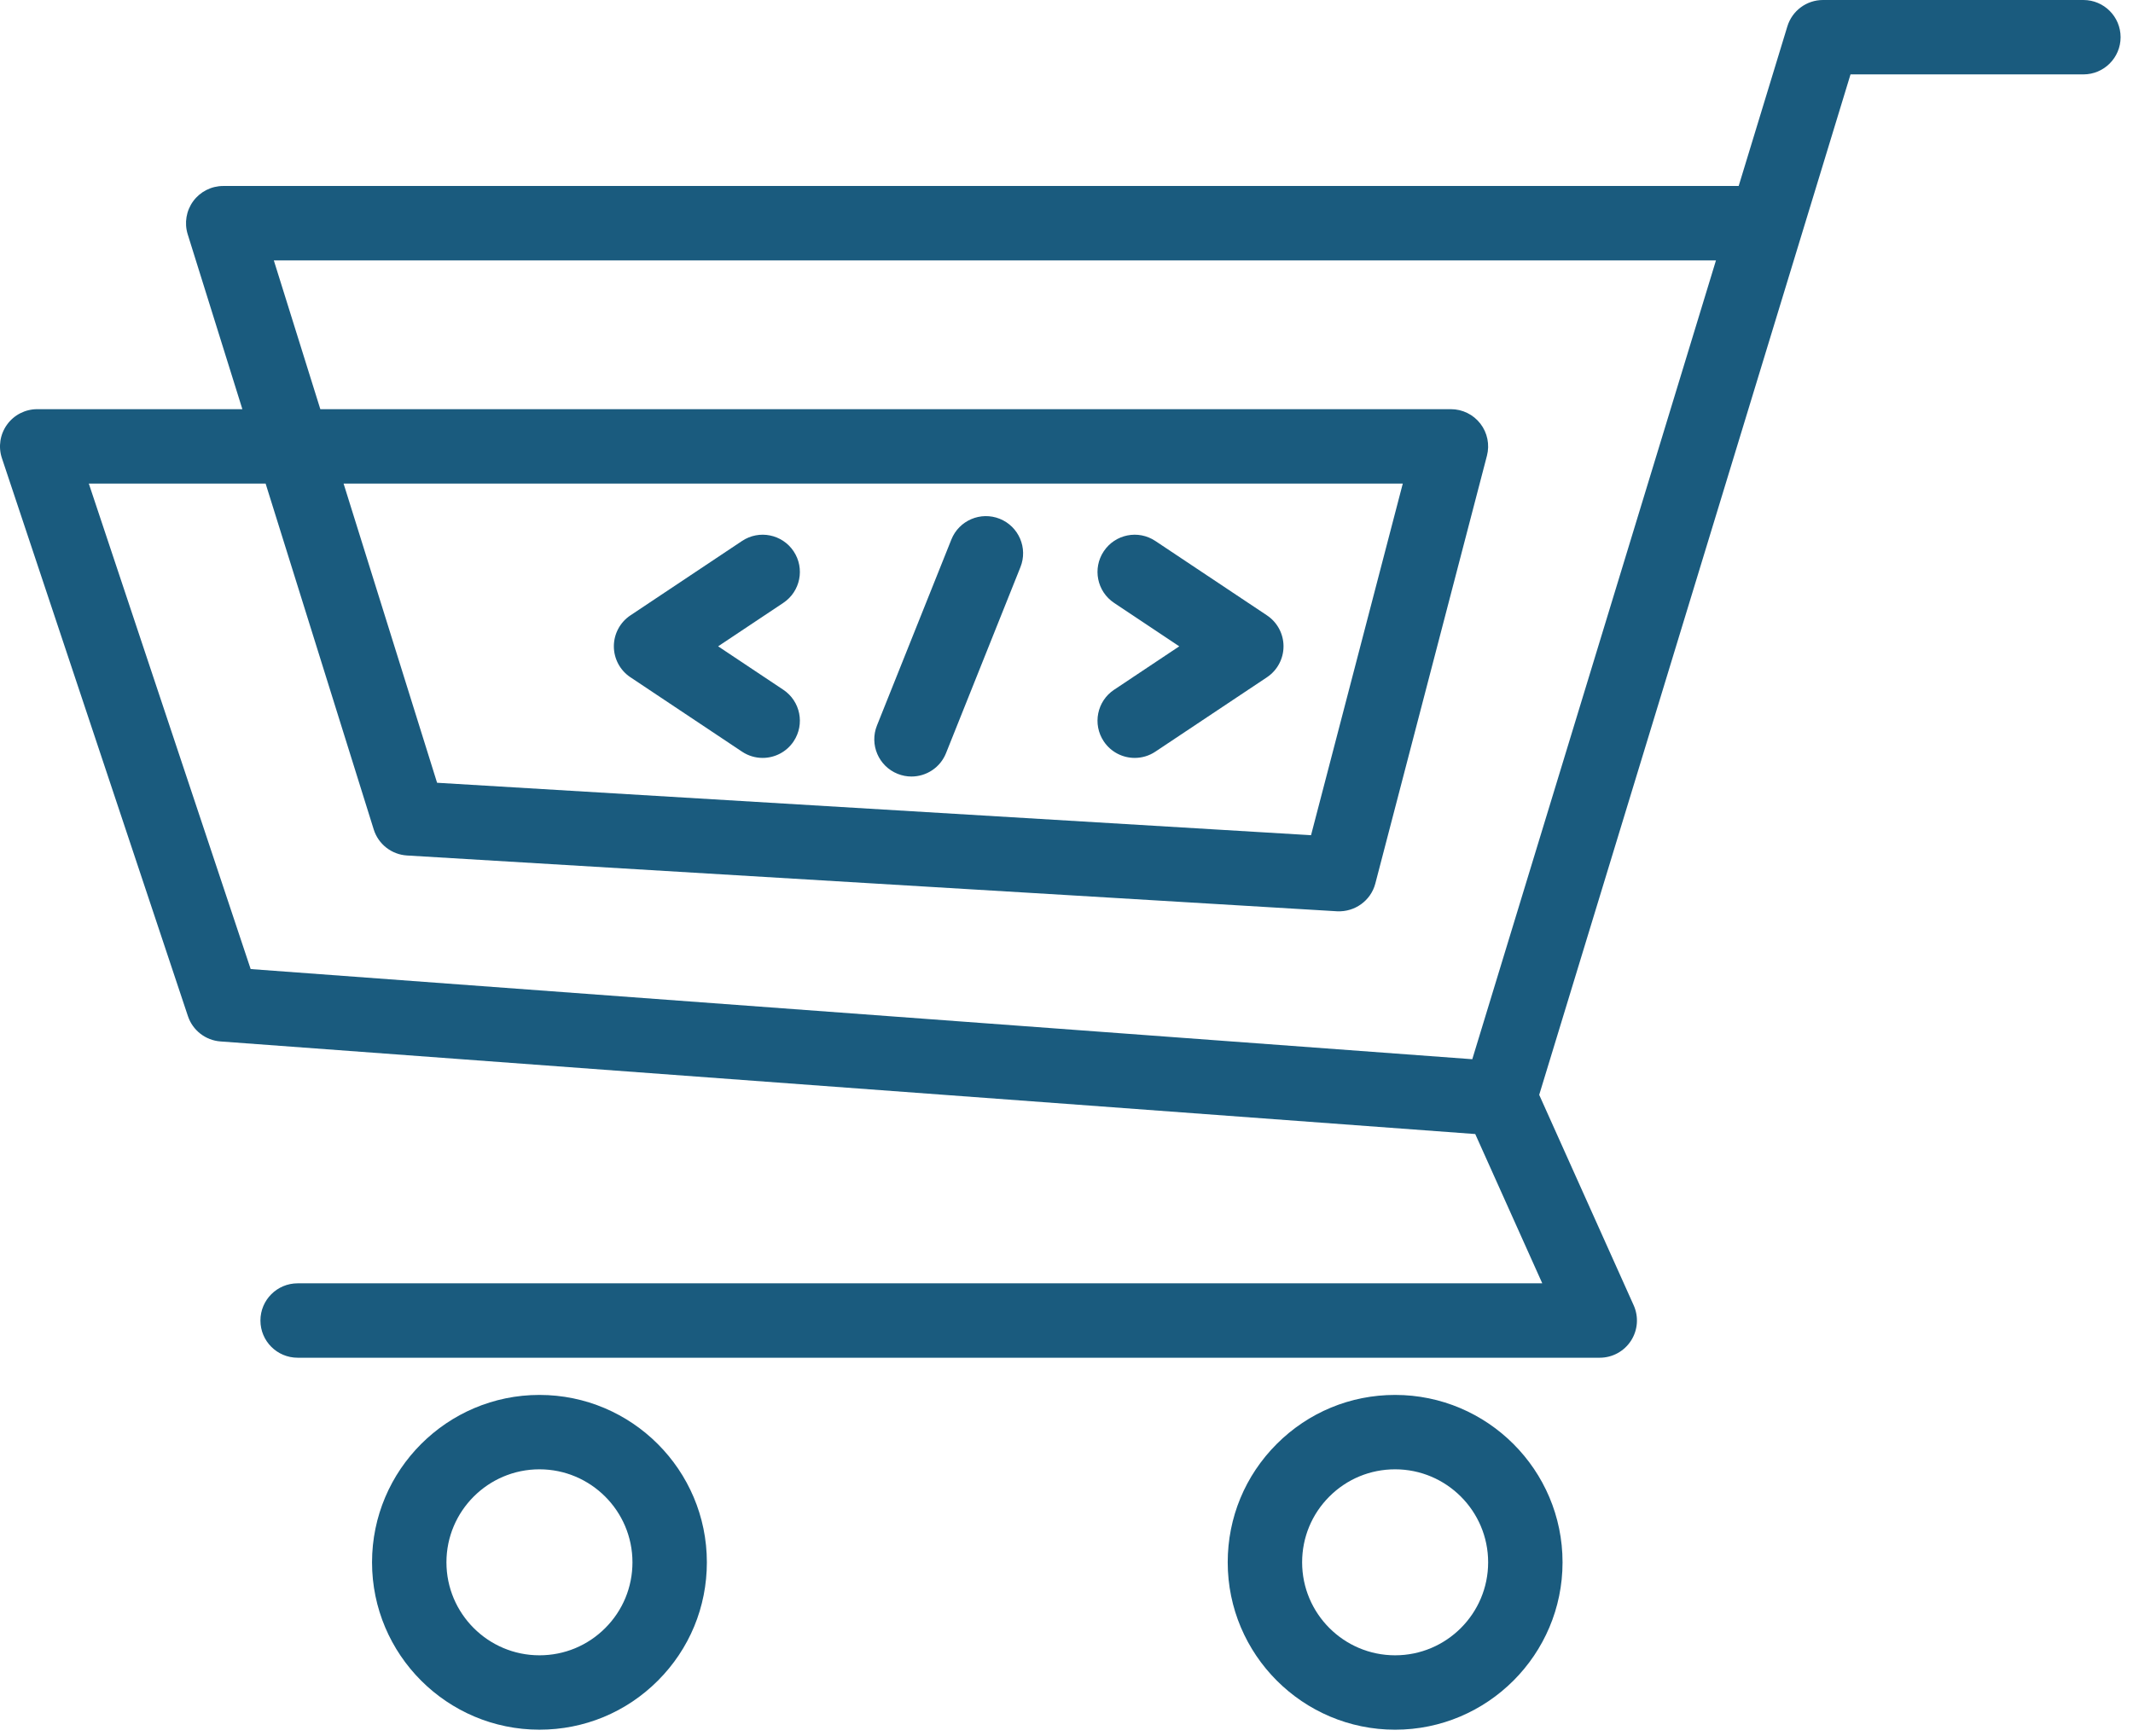
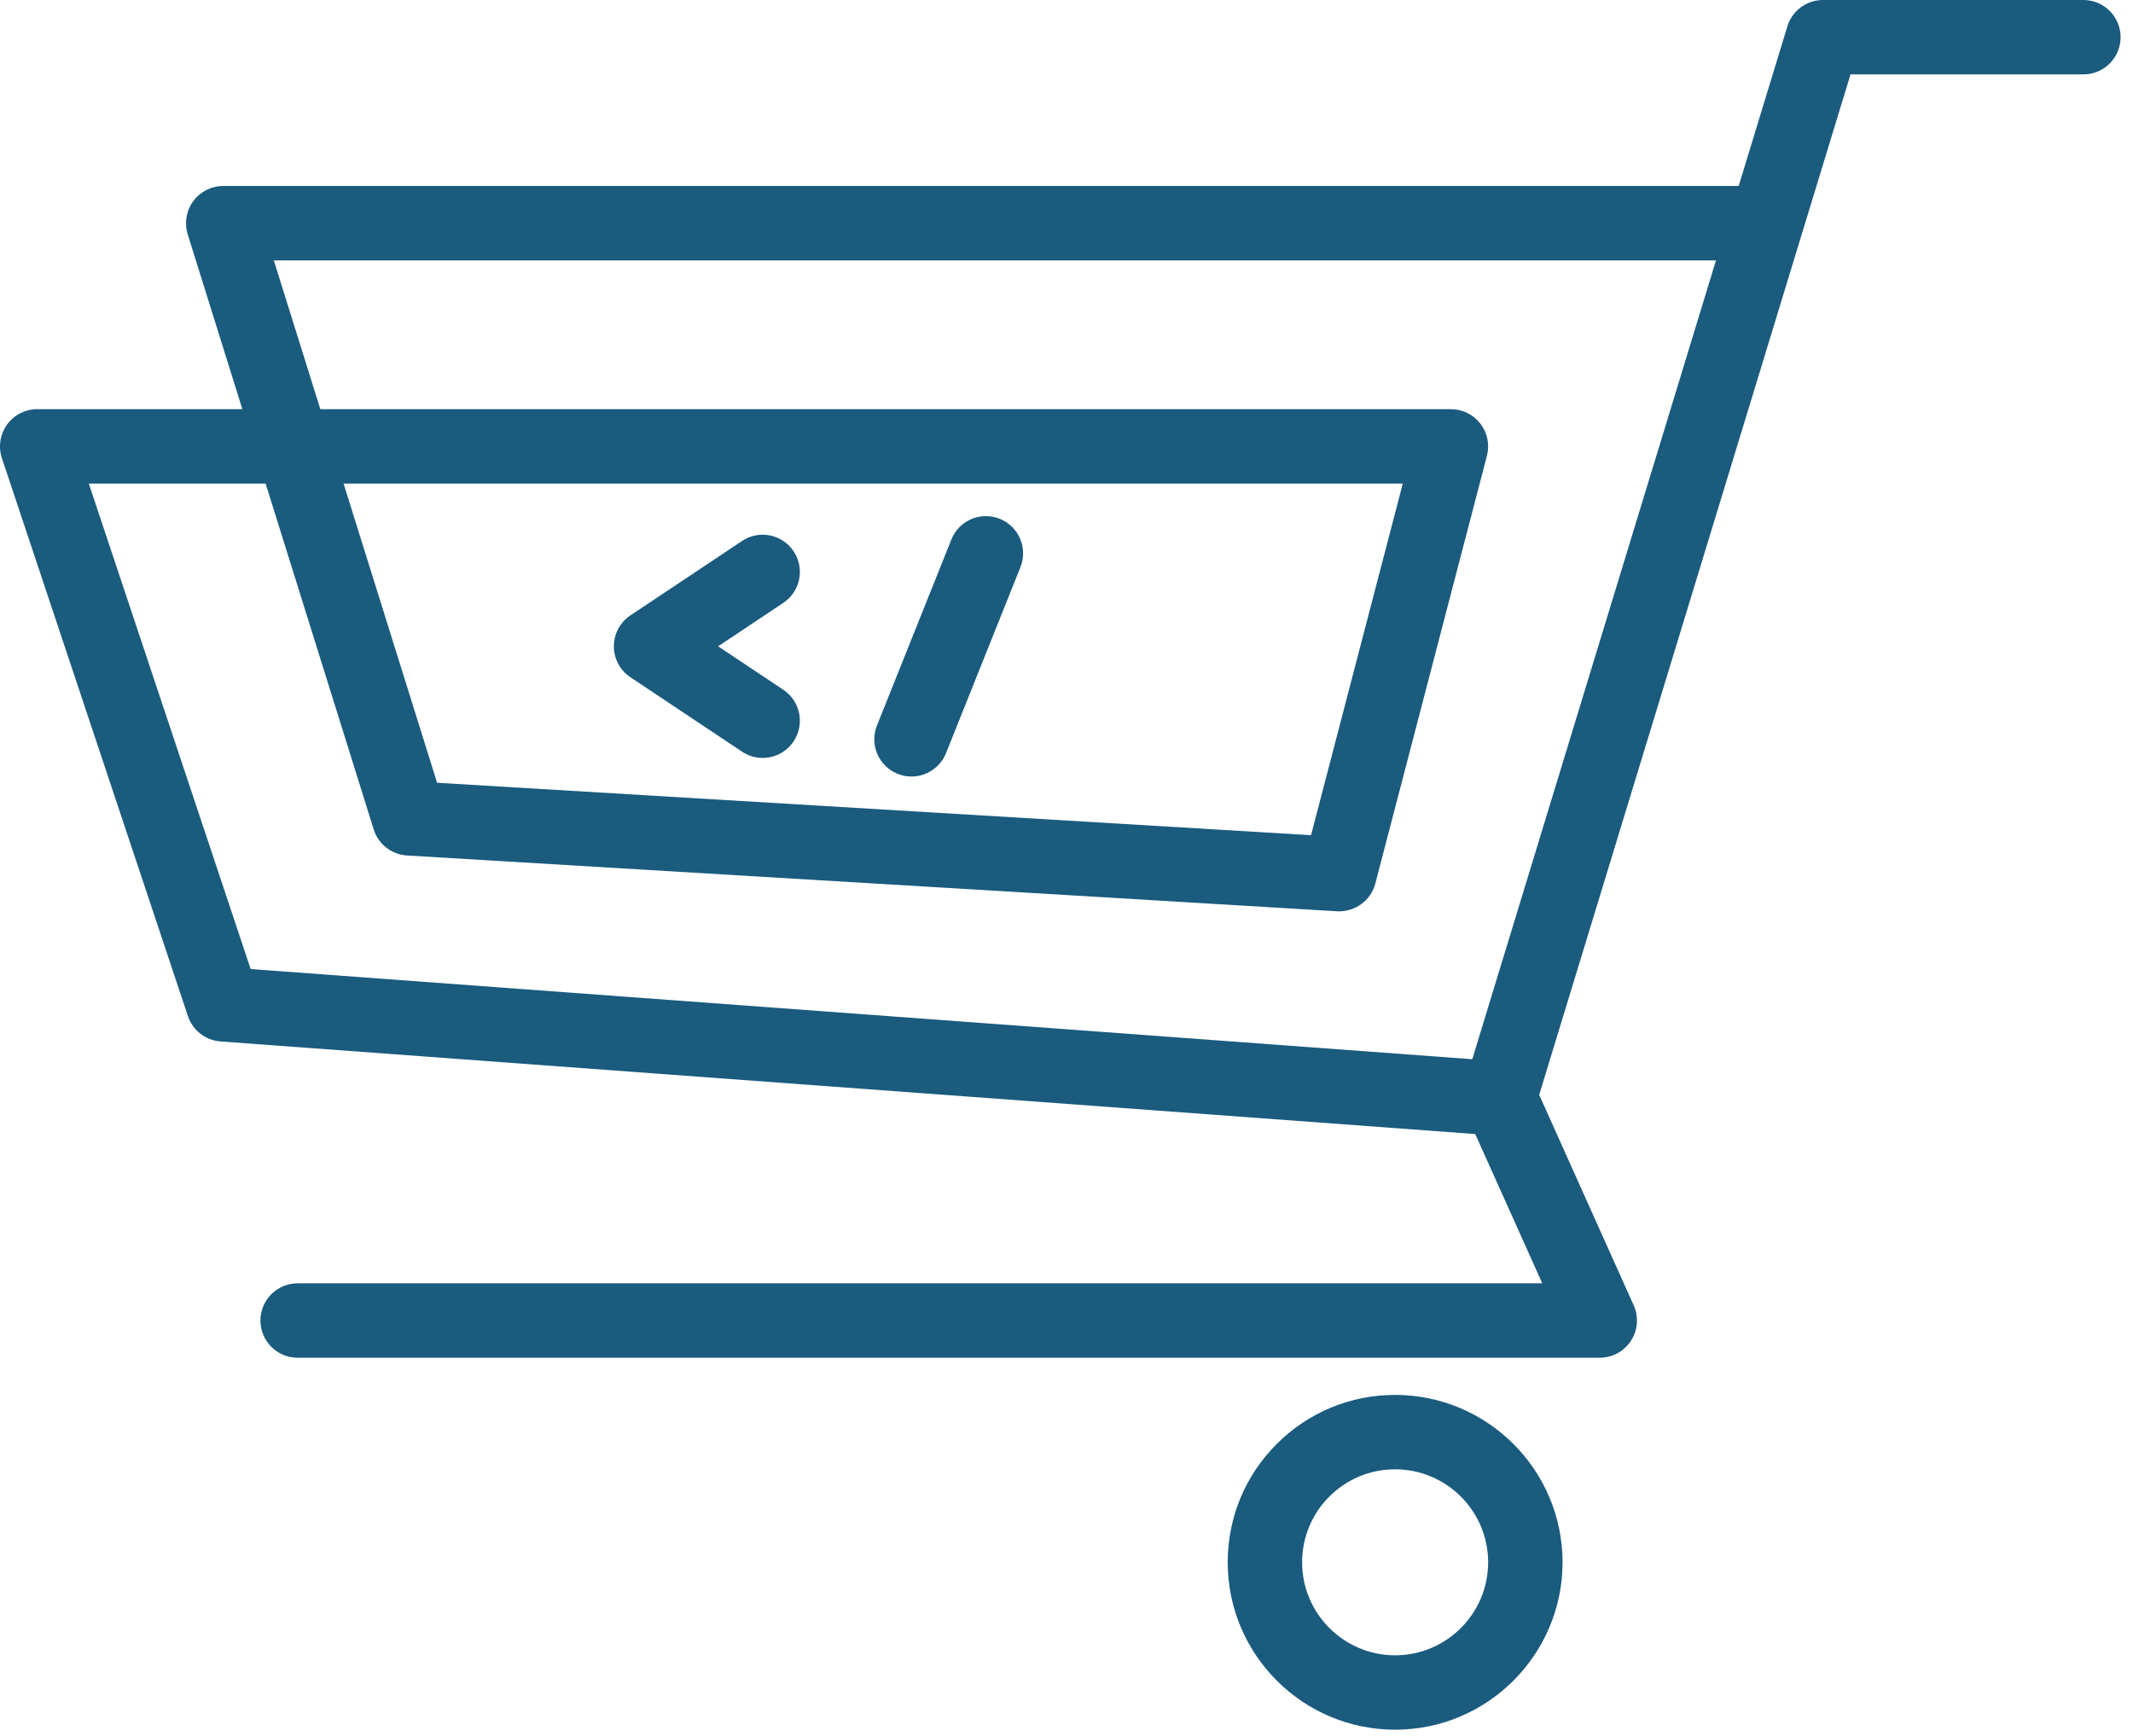
<svg xmlns="http://www.w3.org/2000/svg" width="129px" height="105px" viewBox="0 0 129 105" version="1.1">
  <title>Magecart</title>
  <desc>Created with Sketch.</desc>
  <g id="Magecart" stroke="none" stroke-width="1" fill="none" fill-rule="evenodd">
    <g id="Group-4" fill="#1A5B7E">
      <path d="M20.779,29.25 L84.838,29.25 L79.289,50.519 L26.434,47.347 L20.779,29.25 Z M89.041,64.069 L15.16,58.616 L5.371,29.25 L16.064,29.25 L22.602,50.171 C22.881,51.063 23.682,51.69 24.615,51.746 L80.865,55.121 C81.935,55.173 82.905,54.482 83.177,53.443 L89.927,27.568 C90.103,26.894 89.956,26.176 89.53,25.625 C89.104,25.073 88.446,24.75 87.75,24.75 L19.373,24.75 L16.56,15.75 L103.779,15.75 L89.041,64.069 Z M126,2.84217094e-14 L110.25,2.84217094e-14 C109.26,2.84217094e-14 108.386,0.647 108.097,1.594 L105.152,11.25 L13.5,11.25 C12.784,11.25 12.111,11.59 11.687,12.167 C11.263,12.744 11.139,13.488 11.352,14.171 L14.658,24.75 L2.25,24.75 C1.527,24.75 0.847,25.098 0.425,25.685 C0.002,26.271 -0.114,27.025 0.115,27.711 L11.365,61.461 C11.652,62.323 12.429,62.927 13.334,62.994 L89.22,68.595 L93.274,77.625 L18,77.625 C16.757,77.625 15.75,78.632 15.75,79.875 C15.75,81.118 16.757,82.125 18,82.125 L96.75,82.125 C97.513,82.125 98.224,81.738 98.638,81.098 C99.053,80.457 99.115,79.65 98.802,78.954 L93.088,66.224 L111.916,4.5 L126,4.5 C127.242,4.5 128.25,3.493 128.25,2.25 C128.25,1.007 127.242,2.84217094e-14 126,2.84217094e-14 L126,2.84217094e-14 Z" id="Fill-77" />
-       <path d="M36.603,98.478 C35.541,99.54 34.128,100.125 32.626,100.125 L32.625,100.125 C29.523,100.125 27,97.602 27,94.5 C27,91.398 29.523,88.875 32.625,88.875 C35.727,88.875 38.25,91.399 38.25,94.5 C38.25,96.003 37.665,97.416 36.603,98.478 M32.625,84.375 C27.042,84.375 22.5,88.917 22.5,94.5 C22.5,100.083 27.042,104.624 32.625,104.624 L32.626,104.624 C35.331,104.624 37.873,103.572 39.785,101.66 C41.697,99.748 42.75,97.205 42.75,94.5 C42.75,88.917 38.208,84.375 32.625,84.375" id="Fill-79" />
      <path d="M84.375,100.125 C81.273,100.125 78.75,97.602 78.75,94.5 C78.75,92.998 79.335,91.585 80.397,90.522 C81.459,89.46 82.872,88.875 84.375,88.875 L84.375,88.875 C87.477,88.875 90,91.399 90,94.5 C90,97.602 87.477,100.125 84.375,100.125 M84.375,84.375 L84.374,84.375 C81.67,84.375 79.127,85.429 77.215,87.341 C75.303,89.253 74.25,91.795 74.25,94.5 C74.25,100.083 78.792,104.625 84.375,104.625 C89.958,104.625 94.5,100.083 94.5,94.5 C94.5,88.917 89.958,84.375 84.375,84.375" id="Fill-81" />
      <path d="M54.29,46.808 C54.564,46.918 54.847,46.97 55.125,46.97 C56.018,46.97 56.863,46.434 57.214,45.555 L61.714,34.305 C62.176,33.151 61.615,31.842 60.461,31.38 C59.309,30.919 57.998,31.479 57.537,32.634 L53.037,43.884 C52.575,45.037 53.136,46.347 54.29,46.808" id="Fill-83" />
      <path d="M38.127,40.966 L44.877,45.466 C45.261,45.722 45.694,45.844 46.123,45.844 C46.85,45.844 47.564,45.492 47.997,44.842 C48.687,43.808 48.407,42.411 47.373,41.722 L43.431,39.094 L47.373,36.466 C48.407,35.777 48.687,34.38 47.997,33.346 C47.308,32.312 45.91,32.032 44.877,32.722 L38.127,37.222 C37.501,37.639 37.125,38.341 37.125,39.094 C37.125,39.846 37.501,40.549 38.127,40.966" id="Fill-85" />
-       <path d="M66.753,44.842 C67.187,45.492 67.9,45.844 68.627,45.844 C69.056,45.844 69.49,45.722 69.873,45.466 L76.623,40.966 C77.249,40.549 77.625,39.846 77.625,39.094 C77.625,38.342 77.249,37.639 76.623,37.222 L69.873,32.722 C68.839,32.032 67.442,32.311 66.753,33.346 C66.064,34.38 66.343,35.777 67.377,36.466 L71.319,39.094 L67.377,41.722 C66.343,42.411 66.064,43.808 66.753,44.842" id="Fill-87" />
    </g>
  </g>
</svg>